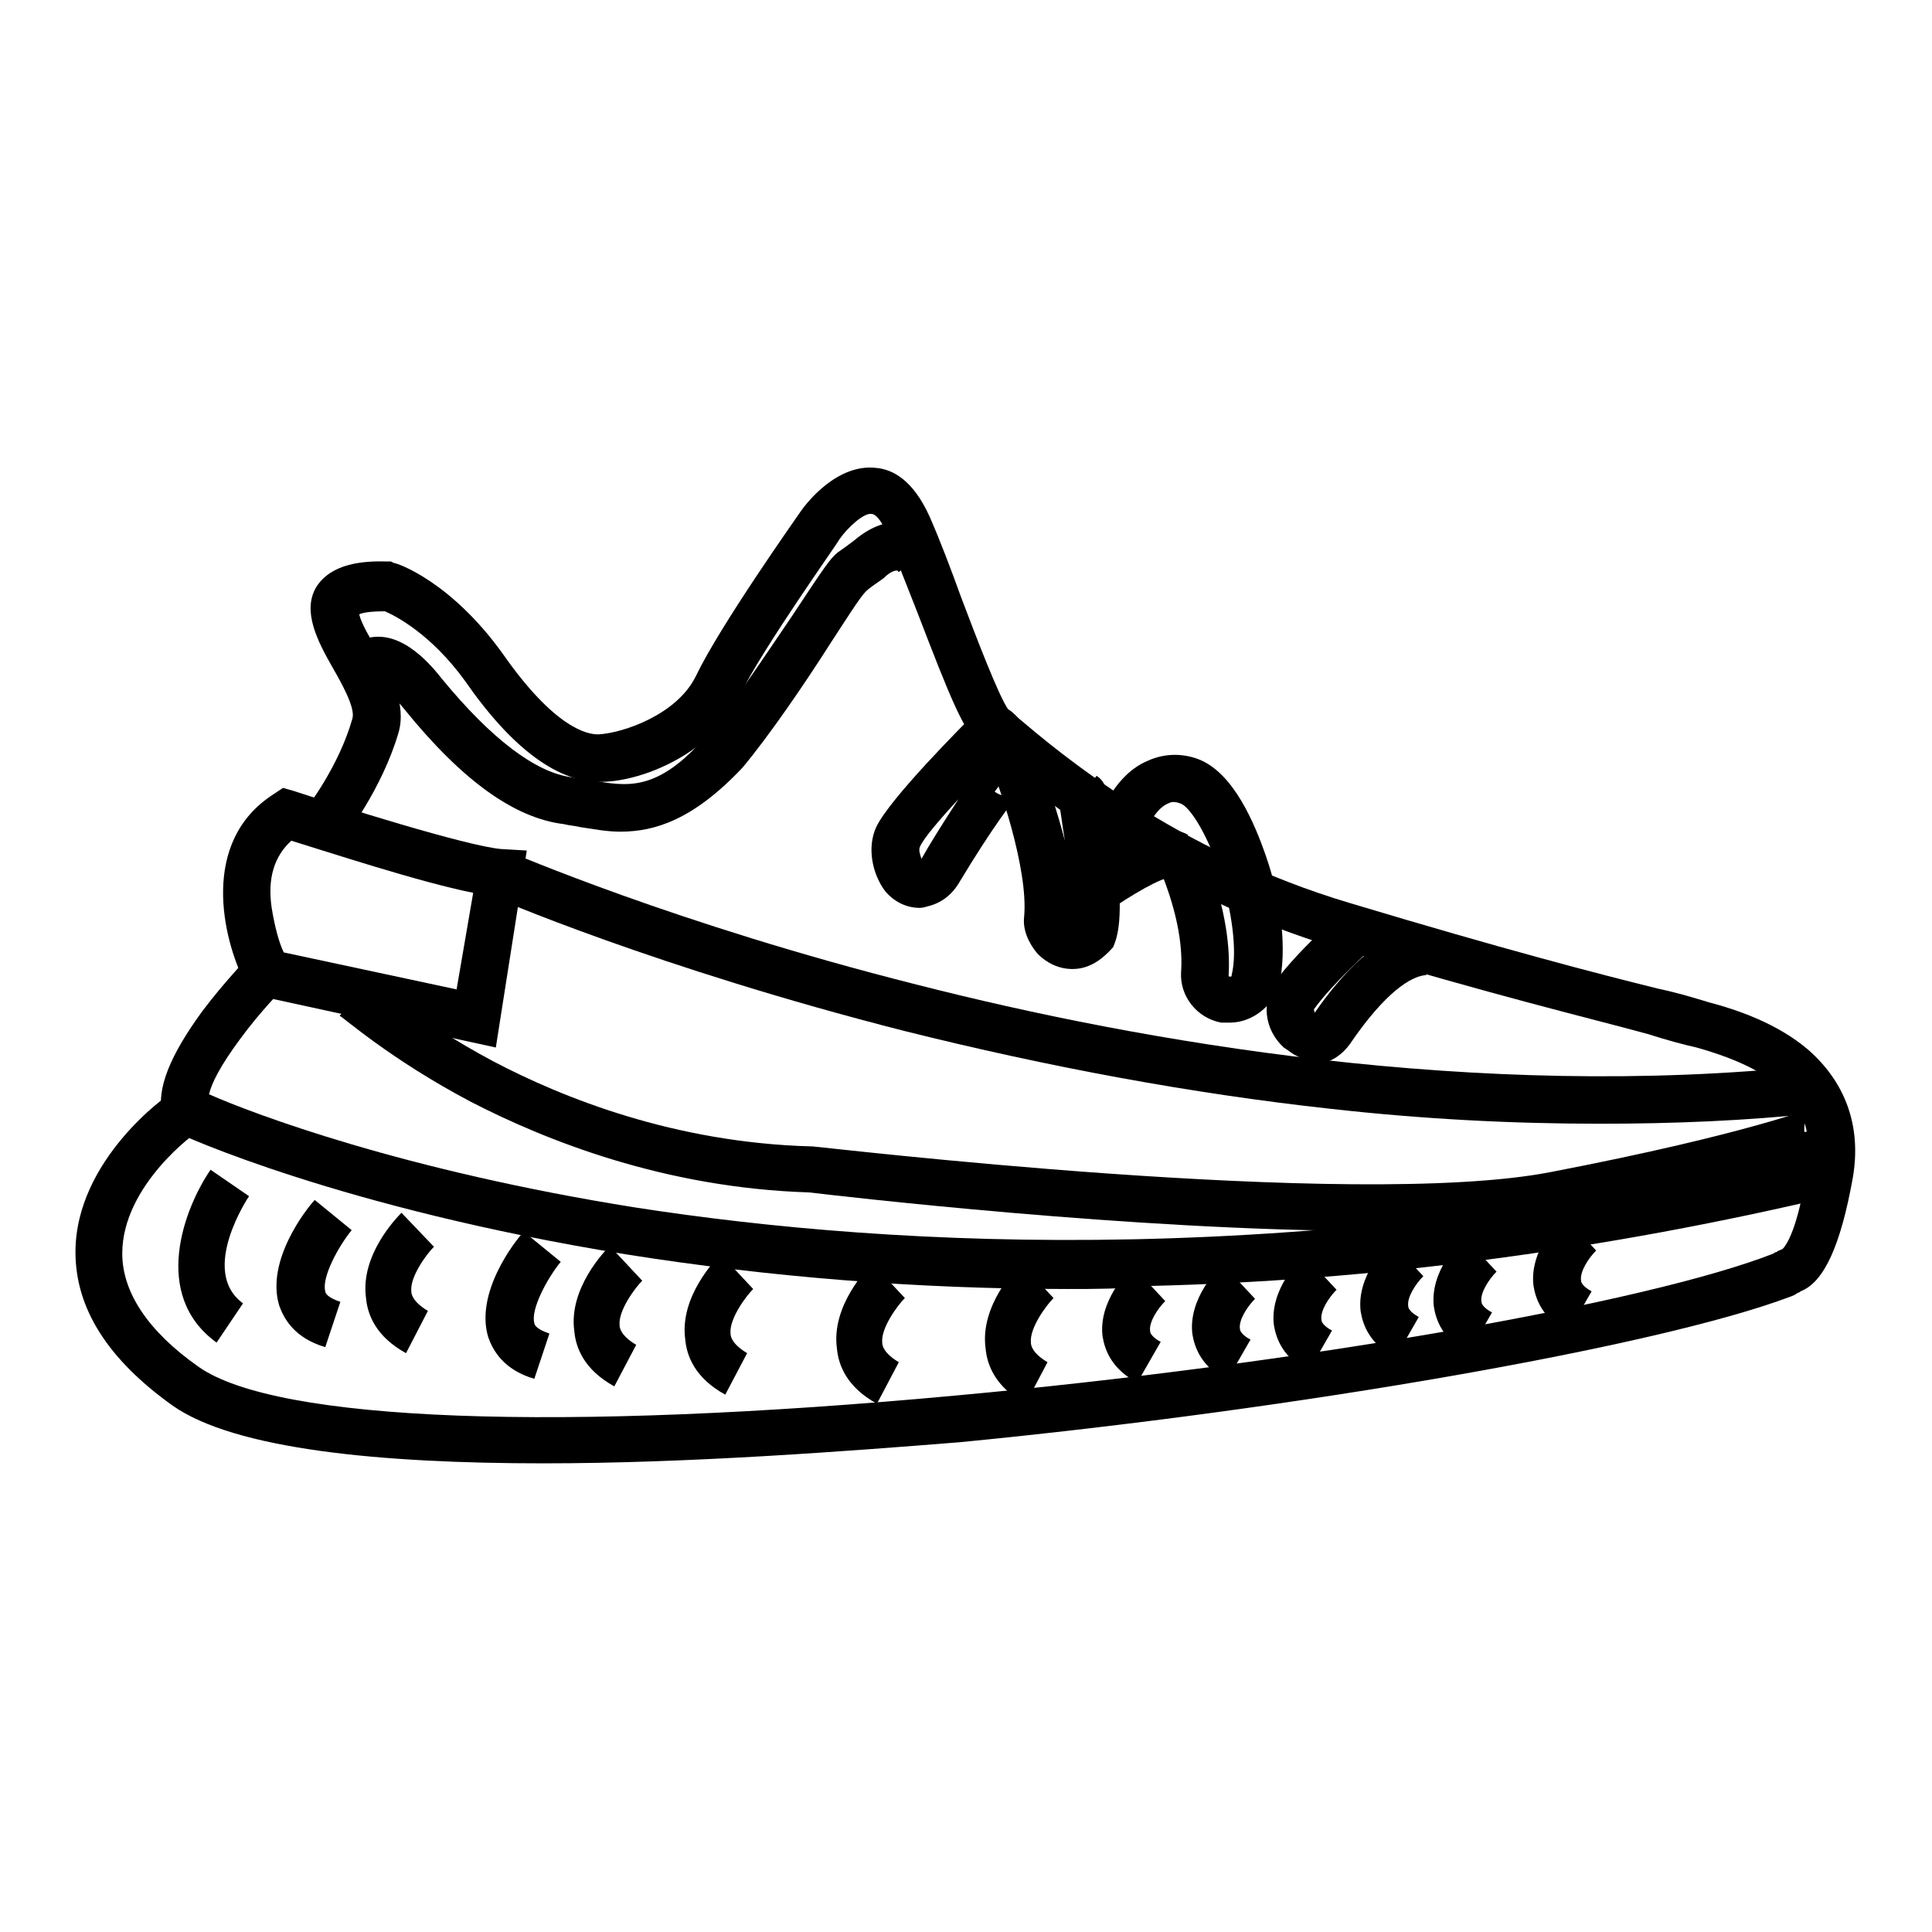
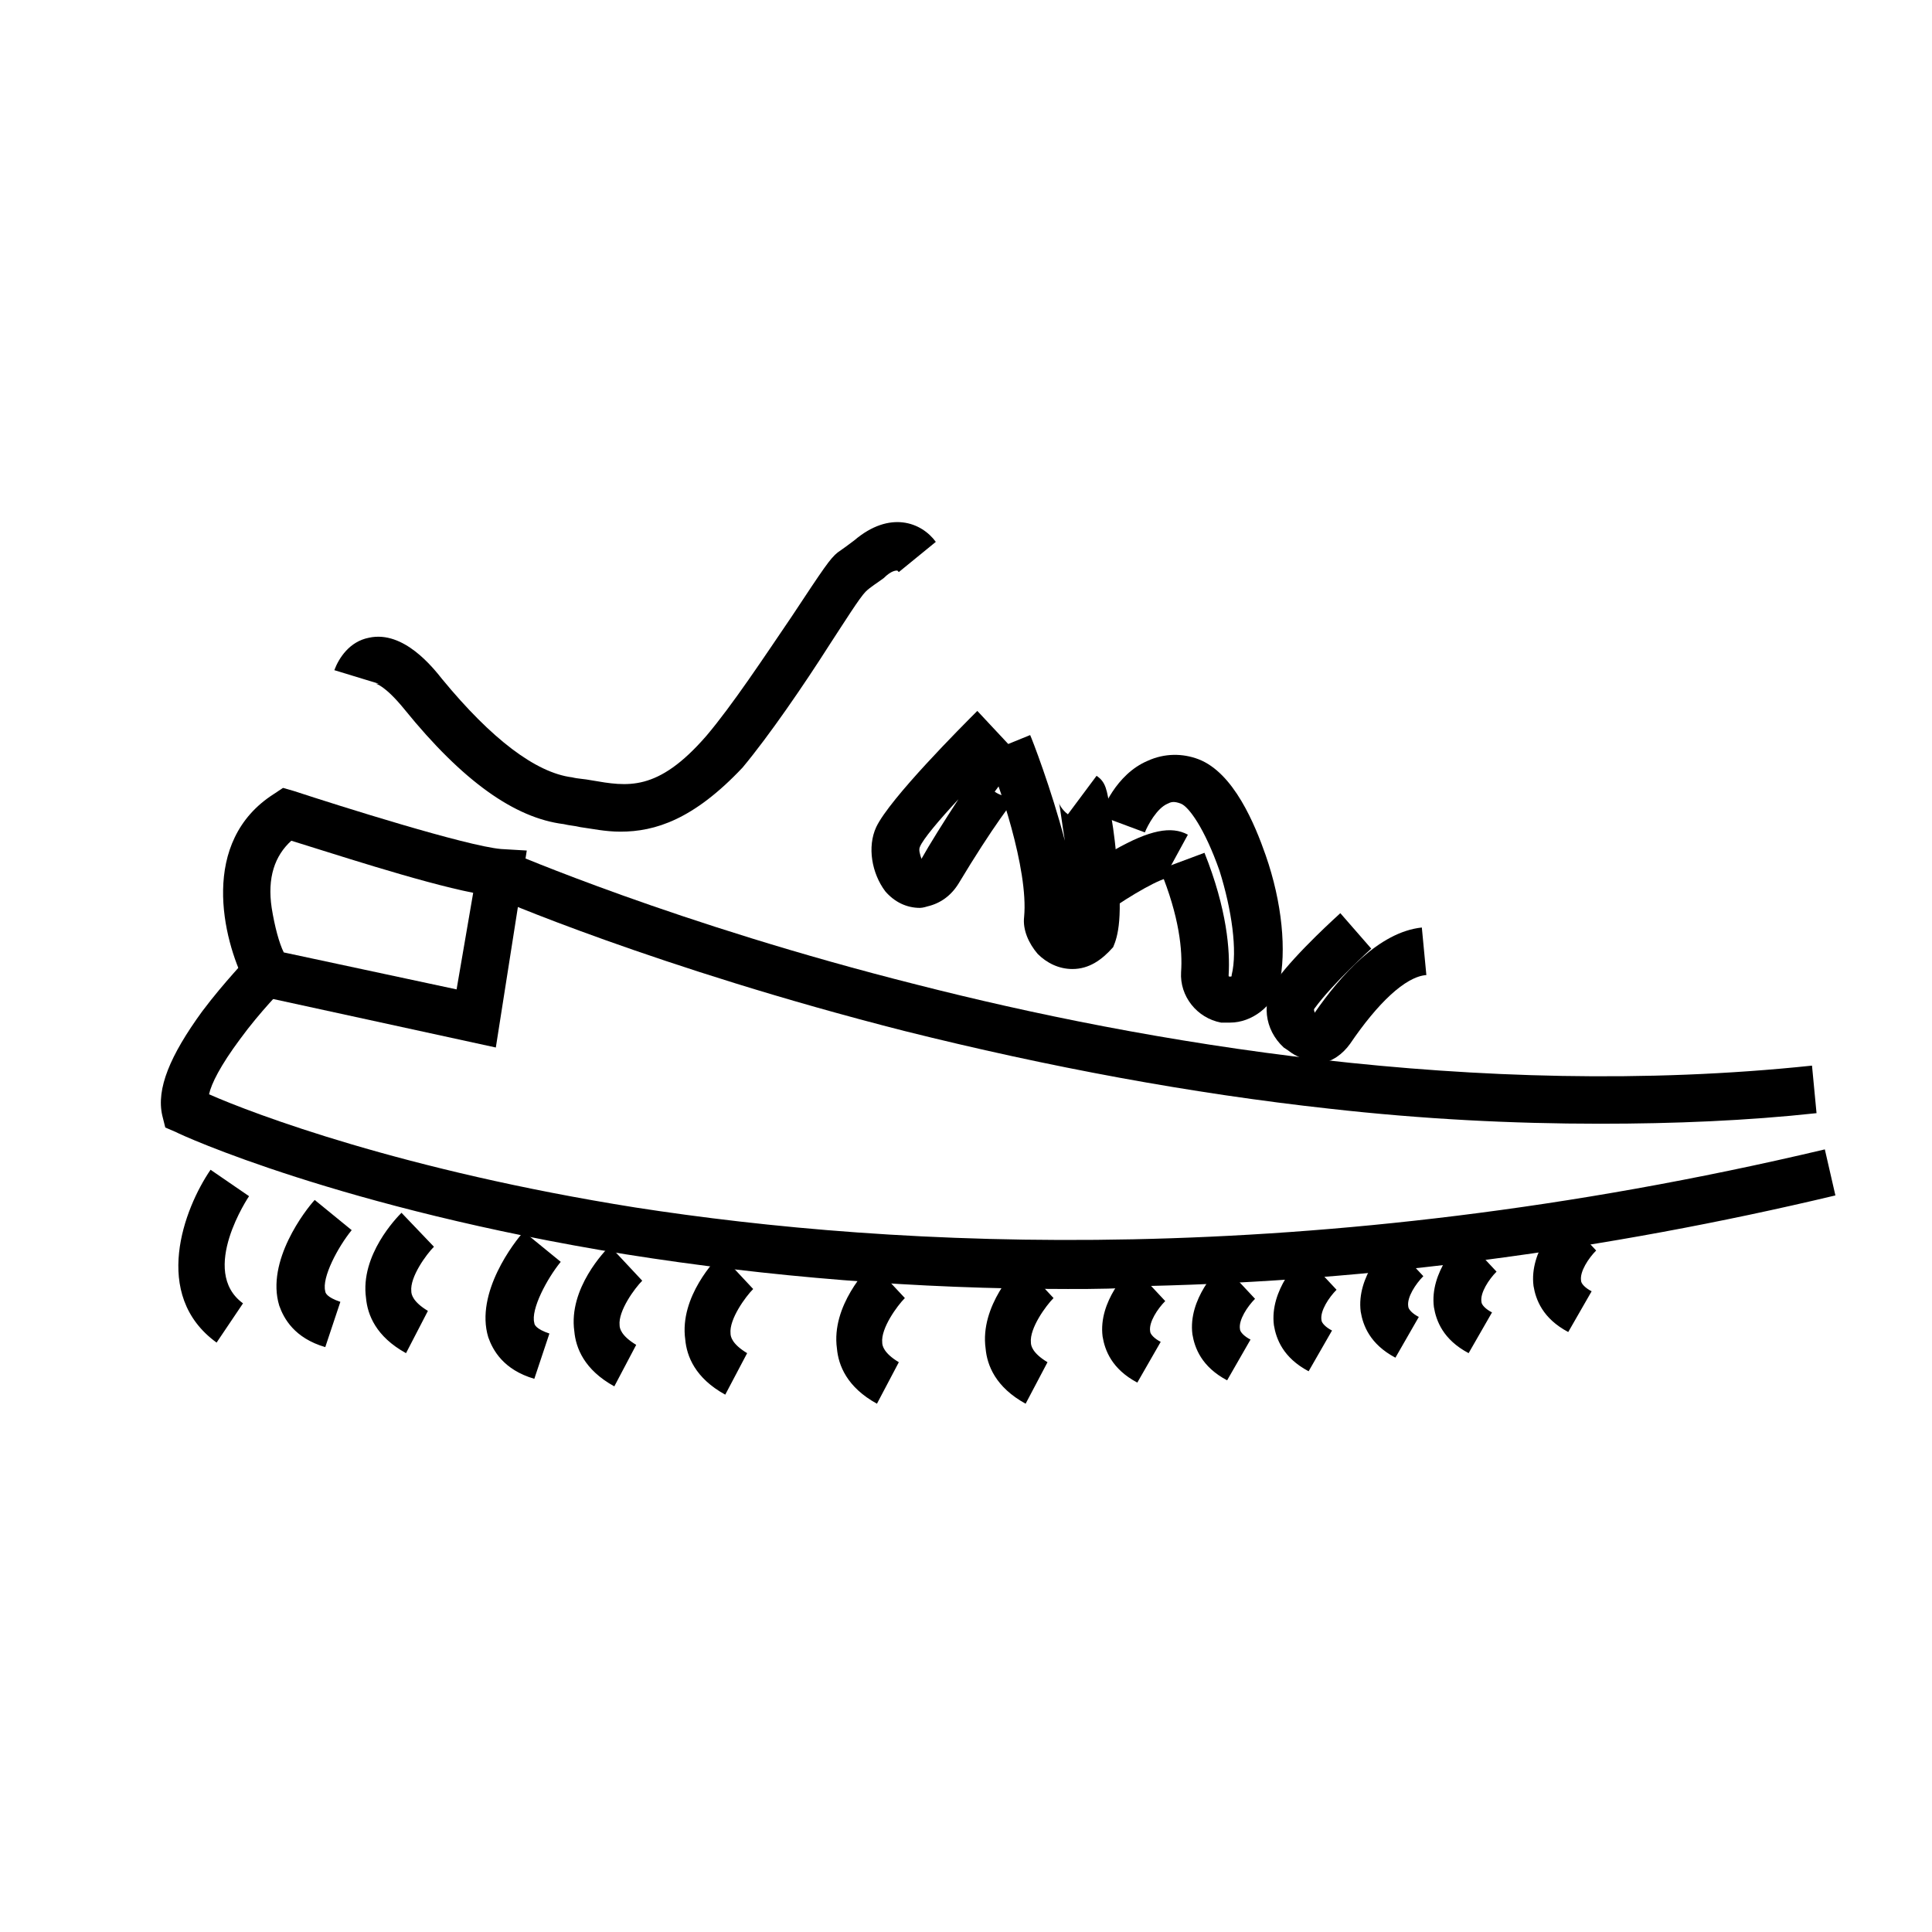
<svg xmlns="http://www.w3.org/2000/svg" version="1.1" x="0px" y="0px" viewBox="0 0 256 256" enable-background="new 0 0 256 256" xml:space="preserve">
  <g>
    <path fill="#000000" d="M65.7,138.8l-32.6-7.1l-0.6-1.4c-3-5.9-6.1-18.8,3.8-25.1l1.2-0.8l1.4,0.4c6.1,2,22.9,7.3,27.5,7.7l3.4,0.2 L65.7,138.8z M37.6,126.2l22.9,4.9l2.2-12.8c-7.1-1.4-19.5-5.5-24.1-6.9c-2.2,2-3.2,4.9-2.6,8.9C36.4,122.8,37,125,37.6,126.2 L37.6,126.2z" />
    <path fill="#000000" d="M141.5,170.8c-20.1,0-39.7-1.6-58.6-4.6c-37.7-6.1-58.9-15.8-59.6-16.2l-1.4-0.6l-0.4-1.6 c-0.8-3.5,1-7.9,5.3-13.8c3-4,6.1-7.1,6.1-7.3l4.6,4.3c0,0-3,3-5.7,6.7c-2.6,3.5-3.8,5.9-4.1,7.3c5.9,2.6,25.7,10.1,56.5,15 c34.2,5.3,89.2,8.5,157.6-7.7l1.4,6.1c-30.6,7.3-61.4,11.3-91,12C148.6,170.8,145,170.8,141.5,170.8z M37.6,131.1l-2.2-2.2 L37.6,131.1z" />
-     <path fill="#000000" d="M72,193.9c-21.3,0-40.9-1.8-49.2-7.7c-8.5-6.1-12.8-12.8-12.8-20.3c0-12.2,12.2-20.9,12.8-21.1l3.5,5.1 c-0.2,0-10.1,7.1-10.1,16.2c0,5.1,3.4,10.3,10.1,15c10.3,7.3,47.8,8.7,100.5,3.8c44.8-4.1,91.4-12.2,108.2-18.8 c0,0,0.2-0.2,0.4-0.2c0.2-0.2,0.4-0.2,0.8-0.4c0.4-0.4,2-2.4,3.2-10.5c1.4-8.1-3.2-13-14.6-16.2c-1.8-0.4-4-1-6.5-1.8 c-8.1-2.2-20.3-5.1-40.9-11.3c-24.5-7.3-40.9-21.1-46.2-25.9c-0.6-0.4-1-1-1.2-1c-2.2-1.6-4-6.1-8.5-17.8c-1.4-3.5-2.8-7.1-4-10.3 c-0.8-2-1.6-2.6-2-2.6c-1-0.2-3.2,1.8-4.3,3.4c0,0.2-10.3,14.6-13.2,20.7c-3.5,7.5-12.7,11.3-18.2,11.4 c-5.7,0.2-11.9-4.3-18.2-13.4C57.1,84,52.4,81.6,51,81c-2,0-3,0.2-3.4,0.4c0.2,1,1.4,3.2,2.2,4.3c2,3.5,4.1,7.7,3,11.4 c-2.2,7.5-7.1,13.8-7.3,14l-4.9-4c0,0,4.3-5.5,6.1-11.9c0.4-1.4-1.4-4.6-2.6-6.7c-2-3.5-4.1-7.5-2.2-10.7c2-3.2,6.3-3.5,9.5-3.4 h0.4l0.4,0.2c0.4,0,7.5,2.4,14.4,12c6.9,9.9,11.3,10.8,12.8,10.7c3.2-0.2,10.3-2.6,12.8-7.7c3.2-6.7,13.4-21.1,13.8-21.7 c0.8-1.2,4.9-6.5,10.1-5.9c2.2,0.2,4.9,1.6,7.1,6.5c1.4,3.2,2.8,6.9,4.1,10.5c2,5.3,5.1,13.4,6.3,15c0.4,0.2,0.8,0.6,1.4,1.2 c5.1,4.3,20.7,17.6,44,24.5c20.3,6.1,32.6,9.3,40.7,11.3c2.8,0.6,4.7,1.2,6.7,1.8c3.8,1,9.1,2.8,13.2,6.3c4.9,4.3,7.1,10.1,5.9,17 c-1.6,8.9-3.8,13.8-6.9,15c0,0-0.2,0.2-0.4,0.2c-0.2,0.2-0.6,0.4-1.2,0.6c-17.4,6.5-64.6,14.8-109.8,19.2 C112.2,192.3,91.3,193.9,72,193.9L72,193.9z" />
    <path fill="#000000" d="M28.7,177.9c-8.7-6.3-4.3-17.8-0.8-22.9l5.1,3.5l-2.6-1.8l2.6,1.8c0,0-6.7,9.9-0.8,14.2L28.7,177.9z  M43.1,178.5c-4.1-1.2-5.5-3.8-6.1-5.5c-1.8-5.9,3.5-12.7,4.7-14l4.9,4l-2.4-2l2.4,2c-1.8,2.2-4,6.3-3.5,8.1c0,0.2,0.2,0.8,2,1.4 L43.1,178.5z M53.8,179.3c-4-2.2-5.1-5.1-5.3-7.3c-0.8-5.7,4.1-10.7,4.7-11.3l4.3,4.5c-1,1-3.2,4-3,5.9c0,0.4,0.2,1.4,2.2,2.6 L53.8,179.3z M70.8,182.7c-4.1-1.2-5.5-3.8-6.1-5.5c-1.8-5.9,3.5-12.7,4.7-14l4.9,4l-2.4-2l2.4,2c-1.8,2.2-4,6.3-3.5,8.1 c0,0.2,0.2,0.8,2,1.4L70.8,182.7z M81.4,183.7c-4-2.2-5.1-5.1-5.3-7.3c-0.8-5.7,4.1-10.7,4.7-11.3l4.3,4.6l-2.2-2.2l2.2,2.2 c-1,1-3.2,4-3,5.9c0,0.4,0.2,1.4,2.2,2.6L81.4,183.7z M96.1,184.8c-4-2.2-5.1-5.1-5.3-7.3c-0.8-5.7,4.1-10.7,4.7-11.3l4.3,4.6 l-2.2-2.2l2.2,2.2c-1,1-3.2,4-3,5.9c0,0.4,0.2,1.4,2.2,2.6L96.1,184.8z M116.2,186c-4-2.2-5.1-5.1-5.3-7.3 c-0.8-5.7,4.1-10.7,4.7-11.3l4.3,4.6c-1,1-3.2,4-3,5.9c0,0.4,0.2,1.4,2.2,2.6L116.2,186z M135.9,186c-4-2.2-5.1-5.1-5.3-7.3 c-0.8-5.7,4.1-10.7,4.7-11.3l4.3,4.6c-1,1-3.2,4-3,5.9c0,0.4,0.2,1.4,2.2,2.6L135.9,186z M150.7,183.2c-3.4-1.8-4.3-4.3-4.6-6.1 c-0.6-4.7,3.4-8.7,4-9.3l4.3,4.6c-1,1-2.2,2.8-2,4c0,0.4,0.6,1,1.4,1.4L150.7,183.2L150.7,183.2z M162.6,182.9 c-3.4-1.8-4.3-4.3-4.6-6.1c-0.6-4.7,3.4-8.7,4-9.3l4.3,4.6l-2.2-2.2l2.2,2.2c-1,1-2.2,2.8-2,4c0,0.4,0.6,1,1.4,1.4L162.6,182.9 L162.6,182.9z M173.4,181.7c-3.4-1.8-4.3-4.3-4.6-6.1c-0.6-4.7,3.4-8.7,4-9.3l4.3,4.6l-2.2-2.2l2.2,2.2c-1,1-2.2,2.8-2,4 c0,0.4,0.6,1,1.4,1.4L173.4,181.7L173.4,181.7z M184.9,179.9c-3.4-1.8-4.3-4.3-4.6-6.1c-0.6-4.7,3.4-8.7,4-9.3l4.3,4.6 c-1,1-2.2,2.8-2,4c0,0.4,0.6,1,1.4,1.4L184.9,179.9L184.9,179.9z M194.6,179.3c-3.4-1.8-4.3-4.3-4.6-6.1c-0.6-4.7,3.4-8.7,4-9.3 l4.3,4.6l-2.2-2.2l2.2,2.2c-1,1-2.2,2.8-2,4c0,0.4,0.6,1,1.4,1.4L194.6,179.3L194.6,179.3z M207.8,176.5c-3.4-1.8-4.3-4.3-4.6-6.1 c-0.6-4.7,3.4-8.7,4-9.3l4.3,4.6c-1,1-2.2,2.8-2,4c0,0.4,0.6,1,1.4,1.4L207.8,176.5L207.8,176.5z M82.2,110.2c-2,0-3.8-0.4-5.3-0.6 c-0.8-0.2-1.4-0.2-2.2-0.4c-6.5-0.8-13.4-5.7-21.1-15.2c-2.6-3.2-3.8-3.4-3.8-3.4h0.4l-5.9-1.8c0.6-1.6,2-3.8,4.6-4.3 c4.6-1,8.5,4,9.7,5.5c6.5,7.9,12.4,12.4,17.2,13c0.8,0.2,1.6,0.2,2.6,0.4c4.7,0.8,8.7,1.6,15.2-5.9c3.4-4,7.7-10.5,11.3-15.8 c4.3-6.5,5.1-7.7,6.1-8.5c0.6-0.4,1.4-1,2.2-1.6c4.7-4,8.9-2.4,10.8,0.2l-4.9,4l-0.2-0.2c-0.2,0-0.8,0-1.8,1 c-0.8,0.6-1.8,1.2-2.4,1.8c-0.8,0.8-2.8,4-4.7,6.9c-3.5,5.5-8.1,12.2-11.6,16.4C91.9,108.6,86.8,110.2,82.2,110.2z M121.9,120.3 c-1.8,0-3.4-0.8-4.6-2.2c-1.8-2.4-2.4-5.9-1.2-8.5c1.8-3.8,11.4-13.4,13.4-15.4l4.3,4.6l-0.4,0.4c0.8,0,1.6,0.2,2.2,0.6l-3.8,5.1 c1.4,1,3,0.6,3.5,0c-0.8,0.8-3.8,4.7-8.3,12.2c-1,1.6-2.4,2.6-4.1,3C122.9,120.1,122.3,120.3,121.9,120.3z M127,105.9 c-2.6,2.8-4.7,5.3-5.1,6.3c-0.2,0.4,0,1,0.2,1.6C123.1,112,125.1,108.8,127,105.9C127,106.1,127,105.9,127,105.9z" />
    <path fill="#000000" d="M142.1,128.4c-1.8,0-3.4-0.8-4.6-2c-1.2-1.4-2-3.2-1.8-4.9c0.6-6.3-3.4-18-5.1-21.7l5.9-2.4 c0.2,0.4,2.8,7.1,4.6,14c-0.4-2.4-0.6-4.3-0.8-5.1c0,0.2,0.4,1,1.2,1.6l3.8-5.1c1.2,0.8,1.4,1.8,1.8,4.6c0.2,1,0.6,3.4,0.8,5.9 c1,8.3,0.2,10.8-0.4,12.2C146,127.2,144.3,128.4,142.1,128.4L142.1,128.4z" />
    <path fill="#000000" d="M146.6,120.9l-3.8-5.1c0,0,2.4-1.8,4.9-3.2c4.6-2.6,7.5-3.2,9.7-2l-3,5.5c0.2,0.2,0.6,0.2,0.6,0.2 C153.9,116.3,150,118.5,146.6,120.9z" />
-     <path fill="#000000" d="M146.4,114l-4.7-4.2c1.8-2,5.9-4.9,9.7-2.6l-3.4,5.3h0.2C148,112.6,147,113.2,146.4,114z" />
    <path fill="#000000" d="M163,135.5h-1.2c-3.2-0.6-5.5-3.5-5.3-6.7c0.2-2.8-0.2-7.3-2.8-13.6l5.9-2.2c3,7.5,3.4,13,3.2,16.2 c0,0.2,0,0.2,0.2,0.2s0.2,0,0.2-0.2c0.8-3.2,0-8.7-1.6-13.8c-2-5.7-4.1-8.5-5.1-8.9c-1-0.4-1.4-0.2-1.8,0c-1.4,0.6-2.6,2.8-3,3.8 l-5.9-2.2c0.2-0.6,2-5.5,6.3-7.3c2.2-1,4.6-1,6.7-0.2c4.7,1.8,7.5,8.7,8.9,12.7c2.2,6.3,2.8,12.7,1.8,17.2 C168.7,133.3,165.9,135.5,163,135.5L163,135.5z" />
    <path fill="#000000" d="M174.5,140.6c-1.4,0-2.8-0.6-3.8-1.4l-0.6-0.4c-2.6-2.4-3-6.1-1-8.9c2.8-3.8,8.3-8.7,8.5-8.9l4.1,4.7 c0,0-5.1,4.6-7.5,7.9c-0.2,0.2,0,0.4,0,0.6c3.4-4.9,8.5-10.7,14.2-11.3l0.6,6.3c-2.8,0.2-6.5,3.8-10.1,9.1c-1,1.4-2.4,2.4-4,2.6 C174.8,140.4,174.6,140.6,174.5,140.6L174.5,140.6z" />
    <path fill="#000000" d="M212,148.9c-11.6,0-23.5-0.6-35.9-2c-18.2-2-37.1-5.5-56.3-10.3c-32.6-8.3-54.7-17.8-54.9-18l2.6-5.7 c0.2,0,21.9,9.5,54.1,17.6c29.4,7.5,74,15.4,118.5,10.7l0.6,6.3C231.5,148.5,221.8,148.9,212,148.9z" />
-     <path fill="#000000" d="M181.5,163.1c-31,0-70.9-4.7-74.3-5.1c-19.2-0.6-34.9-6.9-44.8-12c-10.8-5.7-17-11.3-17.4-11.4l4.1-4.7 c0,0,6.1,5.3,16.2,10.7c9.3,4.9,24.1,10.8,42.1,11.3h0.2c0.8,0,71.7,8.5,97.9,3.4c26.5-5.1,35.1-8.7,35.4-8.7c-1,0.4-2,1.8-1.8,3.4 l6.1-1.2c0.2,1,0.2,2.8-2.4,3.8c-0.2,0.2-0.8,0.4-1.6,0.6c-1.2,0.4-3.2,1-6.1,2c-5.1,1.4-14.2,3.8-28.4,6.5 C200.5,162.7,191.4,163.1,181.5,163.1L181.5,163.1z" />
  </g>
</svg>